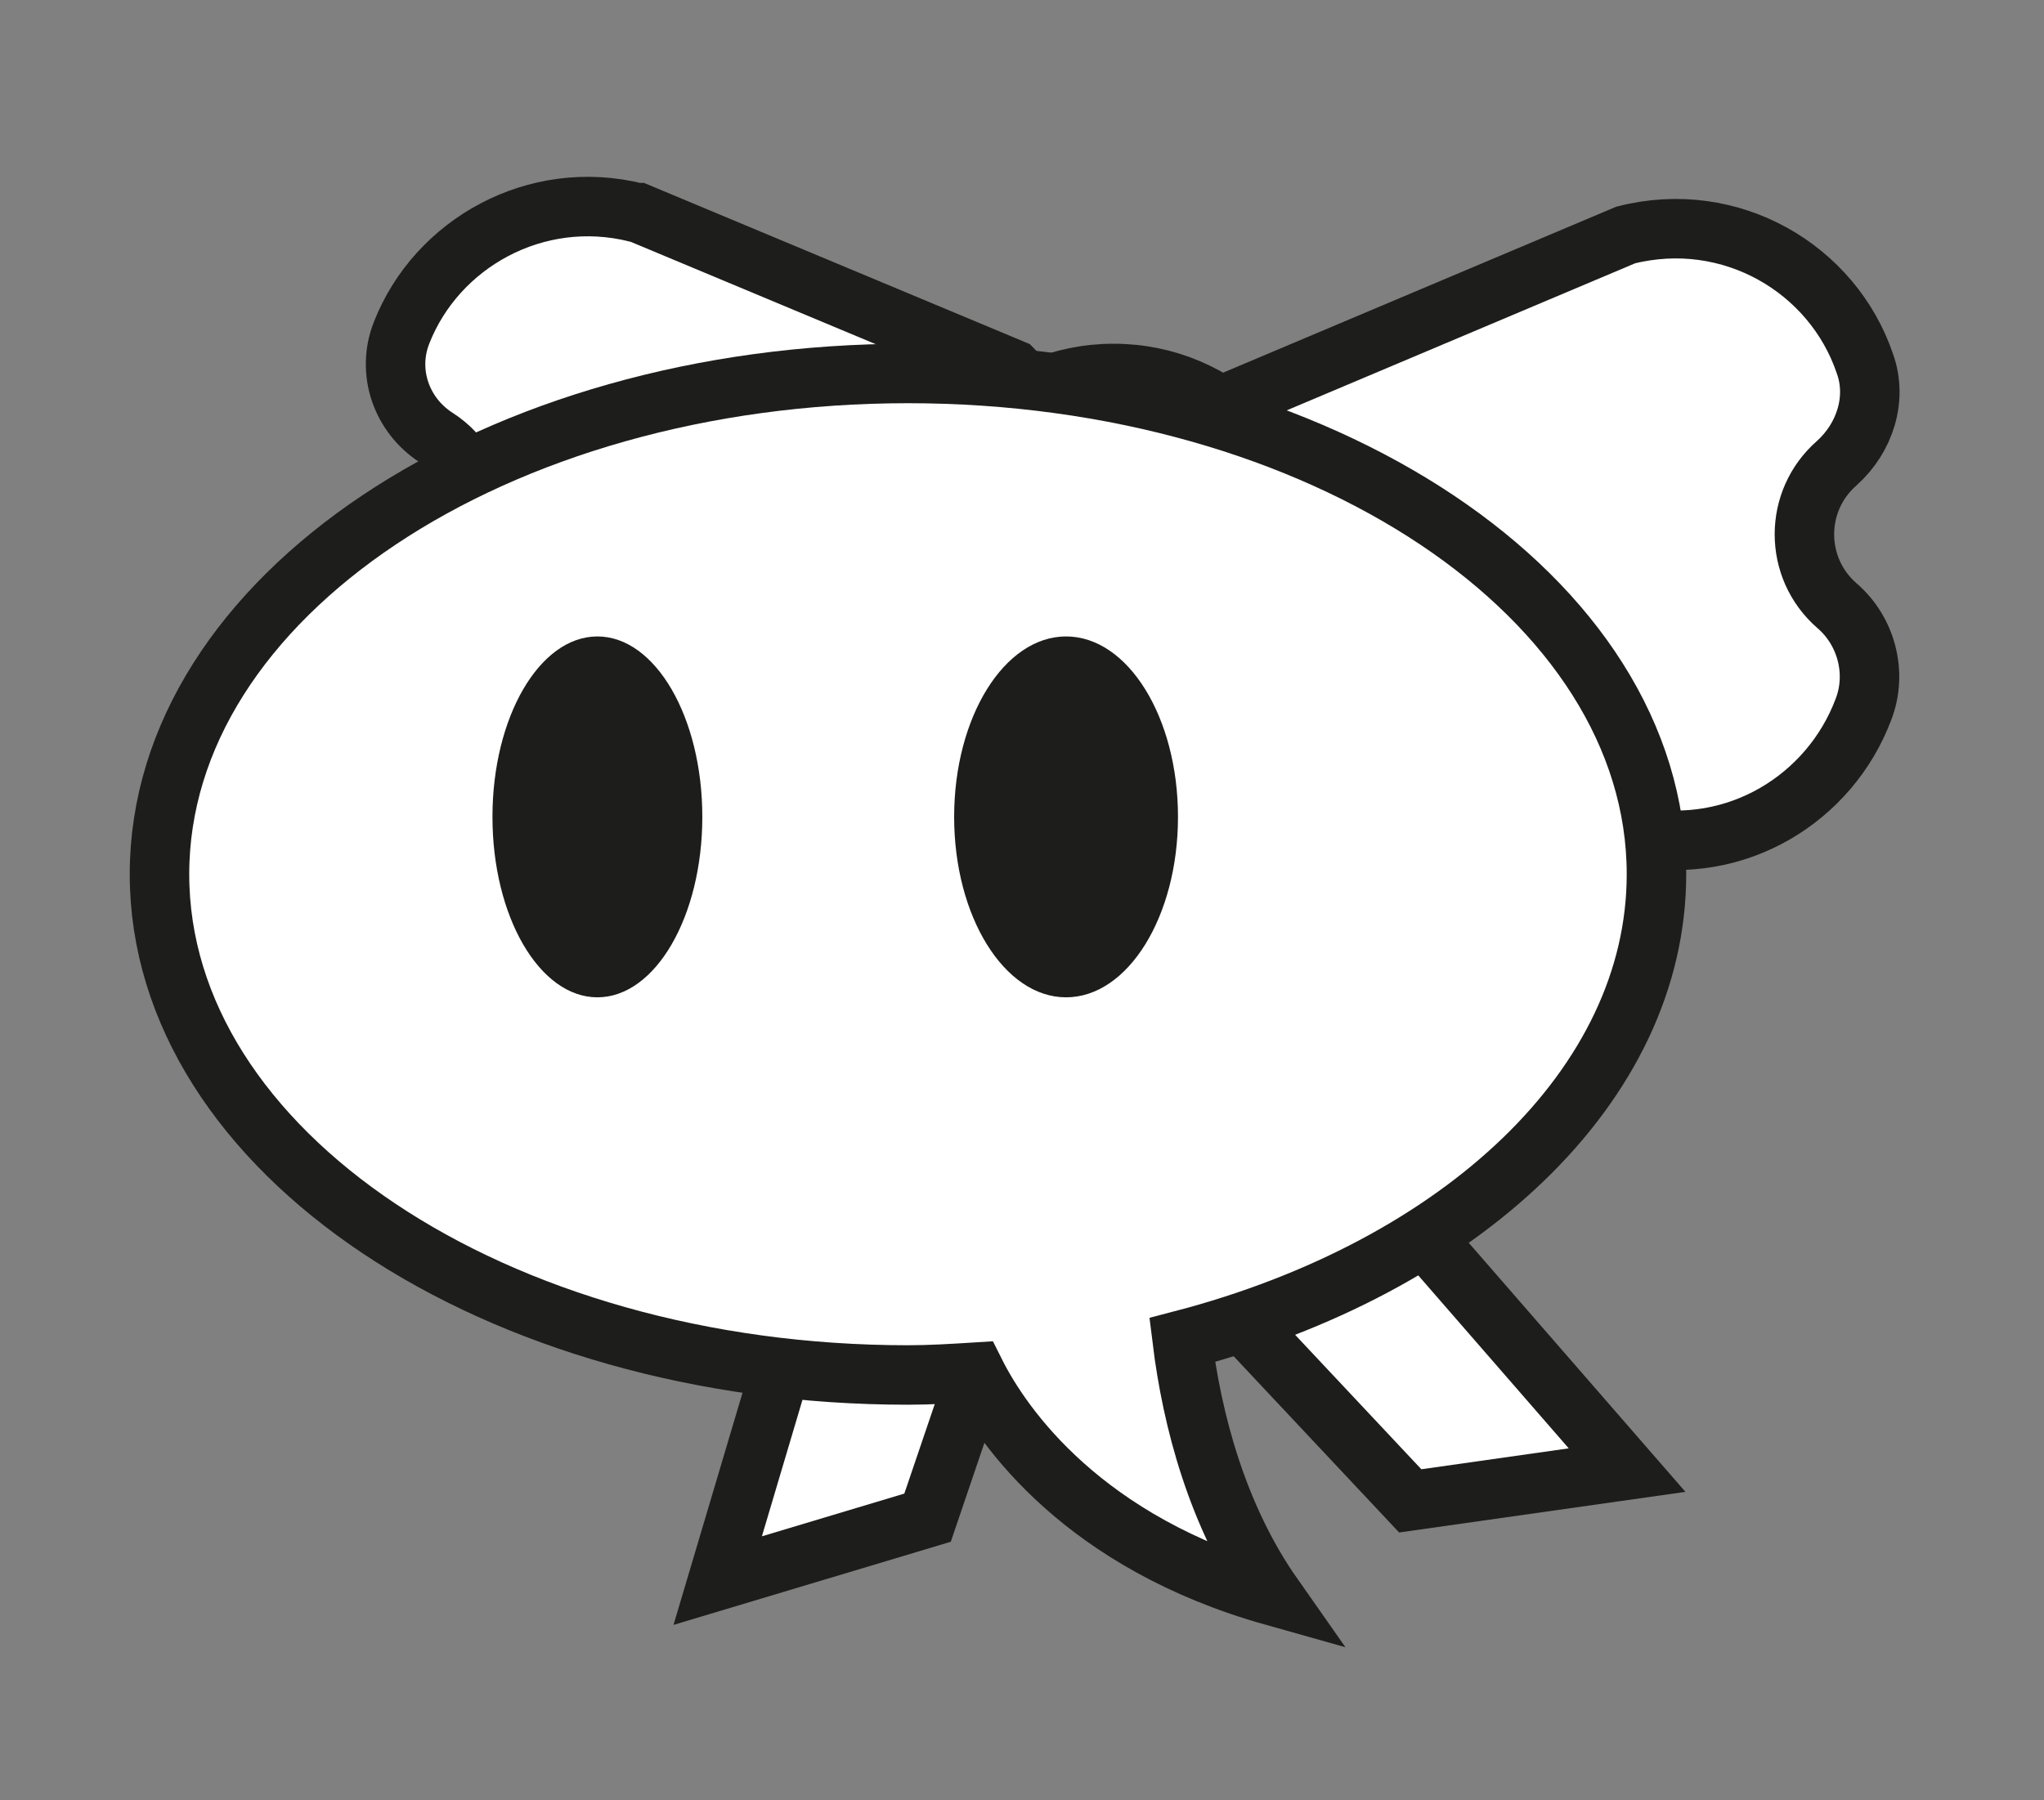
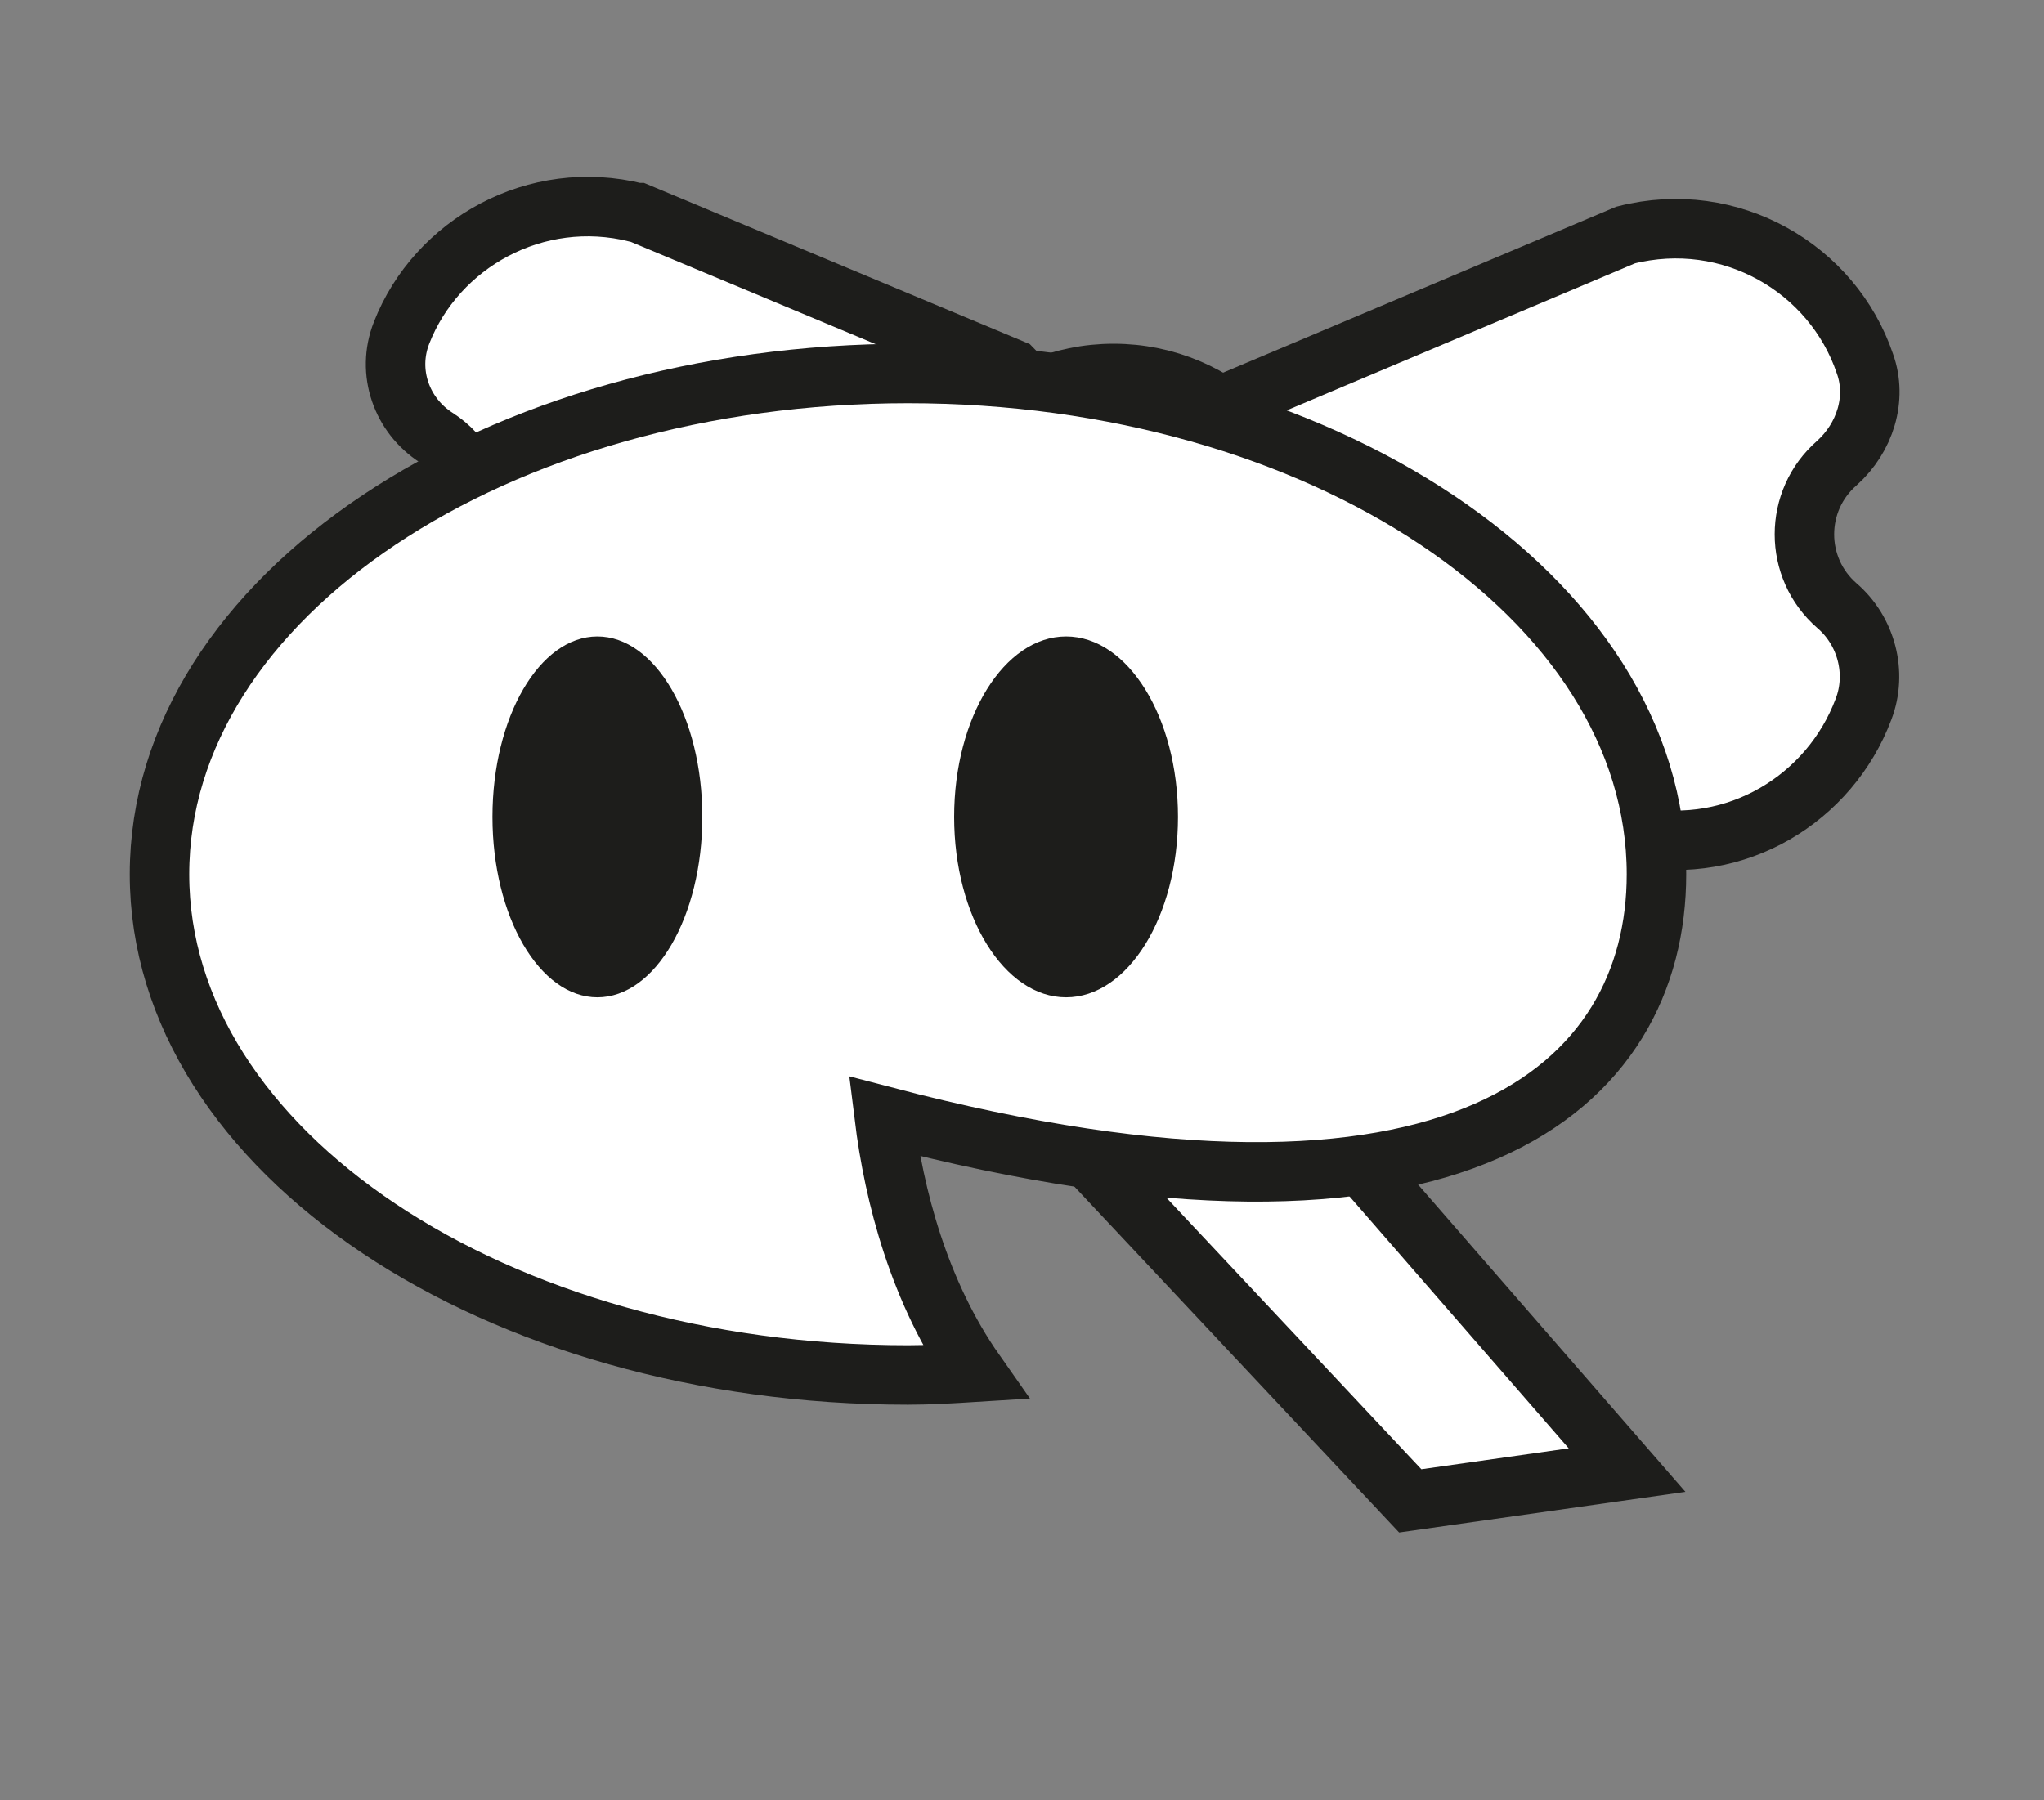
<svg xmlns="http://www.w3.org/2000/svg" xml:space="preserve" style="enable-background:new 0 0 146.1 128.7;" viewBox="0 0 146.1 128.7" y="0px" x="0px" version="1.0">
  <rect x="0" y="0" width="146.1" height="128.7" fill="#808080" stroke="none" />
  <style type="text/css">
	.st0{fill:#FFFFFF;}
	.st1{fill:#FFFFFF;stroke:#1D1D1B;stroke-width:4.252;stroke-miterlimit:10;}
	.st2{fill:#FFFFFF;stroke:#1D1D1B;stroke-width:6.908;stroke-miterlimit:10;}
	.st3{fill:none;}
	.st4{fill:#1D1D1B;}
	.st5{fill:none;stroke:#1D1D1B;stroke-width:4.252;stroke-miterlimit:10;}
	.st6{fill:#FFFFFF;stroke:#1D1D1B;stroke-width:10.434;stroke-miterlimit:10;}
	.st7{fill:none;stroke:#1D1D1B;stroke-width:10.434;stroke-miterlimit:10;}
	.st8{fill:#FFFFFF;stroke:#1D1D1B;stroke-width:2.835;stroke-miterlimit:10;}
	.st9{fill:#FFFFFF;stroke:#1D1D1B;stroke-width:4.221;stroke-miterlimit:10;}
	.st10{fill:#FFFFFF;stroke:#1D1D1B;stroke-width:2.814;stroke-miterlimit:10;}
	.st11{fill:#FFFFFF;stroke:#1D1D1B;stroke-width:2.686;stroke-miterlimit:10;}
	.st12{fill:none;stroke:#1D1D1B;stroke-width:2.686;stroke-miterlimit:10;}
	.st13{fill:#DADADA;}
	.st14{fill:#FFFFFF;stroke:#1D1D1B;stroke-width:6.295;stroke-linejoin:round;stroke-miterlimit:10;}
	.st15{fill:#FFFFFF;stroke:#1D1D1B;stroke-width:9.62;stroke-linejoin:round;stroke-miterlimit:10;}
	.st16{fill:#FFFFFF;stroke:#1D1D1B;stroke-width:10.436;stroke-linejoin:round;stroke-miterlimit:10;}
	.st17{fill:#FFFFFF;stroke:#1D1D1B;stroke-width:12.139;stroke-miterlimit:10;}
	.st18{fill:none;stroke:#1D1D1B;stroke-width:12.139;stroke-miterlimit:10;}
	.st19{fill:#FFFFFF;stroke:#1D1D1B;stroke-width:7.323;stroke-linejoin:round;stroke-miterlimit:10;}
	.st20{fill:#FFFFFF;stroke:#1D1D1B;stroke-width:11.192;stroke-linejoin:round;stroke-miterlimit:10;}
	.st21{fill:#FFFFFF;stroke:#1D1D1B;stroke-width:12.141;stroke-linejoin:round;stroke-miterlimit:10;}
	.st22{fill:#FFFFFF;stroke:#1D1D1B;stroke-width:1.874;stroke-linejoin:round;stroke-miterlimit:10;}
	.st23{fill:#FFFFFF;stroke:#1D1D1B;stroke-width:2.864;stroke-linejoin:round;stroke-miterlimit:10;}
	.st24{fill:#FFFFFF;stroke:#1D1D1B;stroke-width:3.107;stroke-linejoin:round;stroke-miterlimit:10;}
	.st25{fill:#FFFFFF;stroke:#1D1D1B;stroke-width:3.125;stroke-miterlimit:10;}
	.st26{fill:#FFFFFF;stroke:#1D1D1B;stroke-width:2.18;stroke-linejoin:round;stroke-miterlimit:10;}
	.st27{fill:#FFFFFF;stroke:#1D1D1B;stroke-width:3.332;stroke-linejoin:round;stroke-miterlimit:10;}
	.st28{fill:#FFFFFF;stroke:#1D1D1B;stroke-width:3.615;stroke-linejoin:round;stroke-miterlimit:10;}
	.st29{fill:none;stroke:#1D1D1B;stroke-width:3.125;stroke-miterlimit:10;}
	.st30{fill:#FFFFFF;stroke:#1D1D1B;stroke-width:4.911;stroke-miterlimit:10;}
	.st31{fill:#FFFFFF;stroke:#1D1D1B;stroke-width:3.274;stroke-miterlimit:10;}
	.st32{fill:#FFFFFF;stroke:#1D1D1B;stroke-width:3.332;stroke-miterlimit:10;}
	.st33{fill:#FFFFFF;stroke:#1D1D1B;stroke-width:2.627;stroke-miterlimit:10;}
	.st34{fill:#FFFFFF;stroke:#1D1D1B;stroke-width:3.084;stroke-miterlimit:10;}
	.st35{fill:none;stroke:#FFFFFF;stroke-width:3.084;stroke-miterlimit:10;}
	.st36{fill:none;stroke:#1D1D1B;stroke-width:9.073;stroke-miterlimit:10;}
	.st37{fill:none;stroke:#1D1D1B;stroke-width:5.669;stroke-miterlimit:10;}
	.st38{fill:none;stroke:#1D1D1B;stroke-width:5.669;stroke-miterlimit:10;stroke-dasharray:17.538,5.846;}
	.st39{fill:none;stroke:#1D1D1B;stroke-width:5.669;stroke-miterlimit:10;stroke-dasharray:17.008,5.669;}
	.st40{fill:none;stroke:#1D1D1B;stroke-width:2.835;stroke-miterlimit:10;}
	.st41{fill:none;stroke:#1D1D1B;stroke-width:2.835;stroke-miterlimit:10;stroke-dasharray:17.008,5.669;}
	.st42{fill:none;stroke:#1D1D1B;stroke-width:2.493;stroke-miterlimit:10;}
	.st43{fill:none;stroke:#1D1D1B;stroke-width:4.343;stroke-miterlimit:10;}
	.st44{fill:#FFFFFF;stroke:#1D1D1B;stroke-width:4.343;stroke-linecap:round;stroke-linejoin:round;stroke-miterlimit:10;}
	.st45{fill:#FFFFFF;stroke:#1D1D1B;stroke-width:4.107;stroke-miterlimit:10;}
	.st46{fill:#FFFFFF;stroke:#1D1D1B;stroke-width:5.669;stroke-linejoin:round;stroke-miterlimit:10;}
</style>
  <g id="Capa_1">
    <polygon points="82.2,65.9 116.3,105.1 100.8,107.3 74.8,79.6" class="st1" />
-     <polygon points="66.1,63.2 51.3,113 66.3,108.5 78.5,72.6" class="st1" />
    <circle r="13.7" cy="40.4" cx="79.6" class="st1" />
    <path d="M89.2,28.2l27-11.4c7.5-1.9,14.8,2.4,17.1,9.2c0.9,2.5,0,5.3-2,7.1l0,0c-3.1,2.7-3.1,7.5,0,10.2v0   c2.1,1.8,2.9,4.8,1.9,7.4c-2.4,6.4-9.1,10.5-16.2,9.1l-27.7-5.5V28.2z" class="st1" />
    <path d="M72.4,26.4L45.6,15.2c0,0,0,0-0.1,0c-7.2-1.8-14.3,2.2-16.8,8.6c-1.1,2.8,0,5.9,2.5,7.5l0,0   c3.9,2.5,3.9,8.1,0,10.6l0,0c-2.5,1.6-3.6,4.7-2.5,7.5c2.4,6.2,9.1,10.2,16.1,8.8l27.5-5.4c0.1,0,0.2-0.2,0.2-0.3V26.7   C72.6,26.6,72.5,26.5,72.4,26.4z" class="st1" />
-     <path d="M118.4,62.5c0-19.8-24-35.8-53.5-35.8c-29.5,0-53.5,16-53.5,35.8c0,19.8,24,35.8,53.5,35.8   c1.6,0,3.2-0.1,4.8-0.2c2,4,7.8,12.2,21.3,16c-4-5.7-5.8-12.6-6.5-18.3C104.4,90.6,118.4,77.6,118.4,62.5z" class="st1" />
+     <path d="M118.4,62.5c0-19.8-24-35.8-53.5-35.8c-29.5,0-53.5,16-53.5,35.8c0,19.8,24,35.8,53.5,35.8   c1.6,0,3.2-0.1,4.8-0.2c-4-5.7-5.8-12.6-6.5-18.3C104.4,90.6,118.4,77.6,118.4,62.5z" class="st1" />
    <ellipse ry="12.9" rx="7.5" cy="58.4" cx="42.7" class="st4" />
    <ellipse ry="12.9" rx="8" cy="58.4" cx="76.2" class="st4" />
  </g>
  <g id="Capa_3">
</g>
  <g id="Capa_4">
</g>
  <g id="Capa_2">
</g>
</svg>